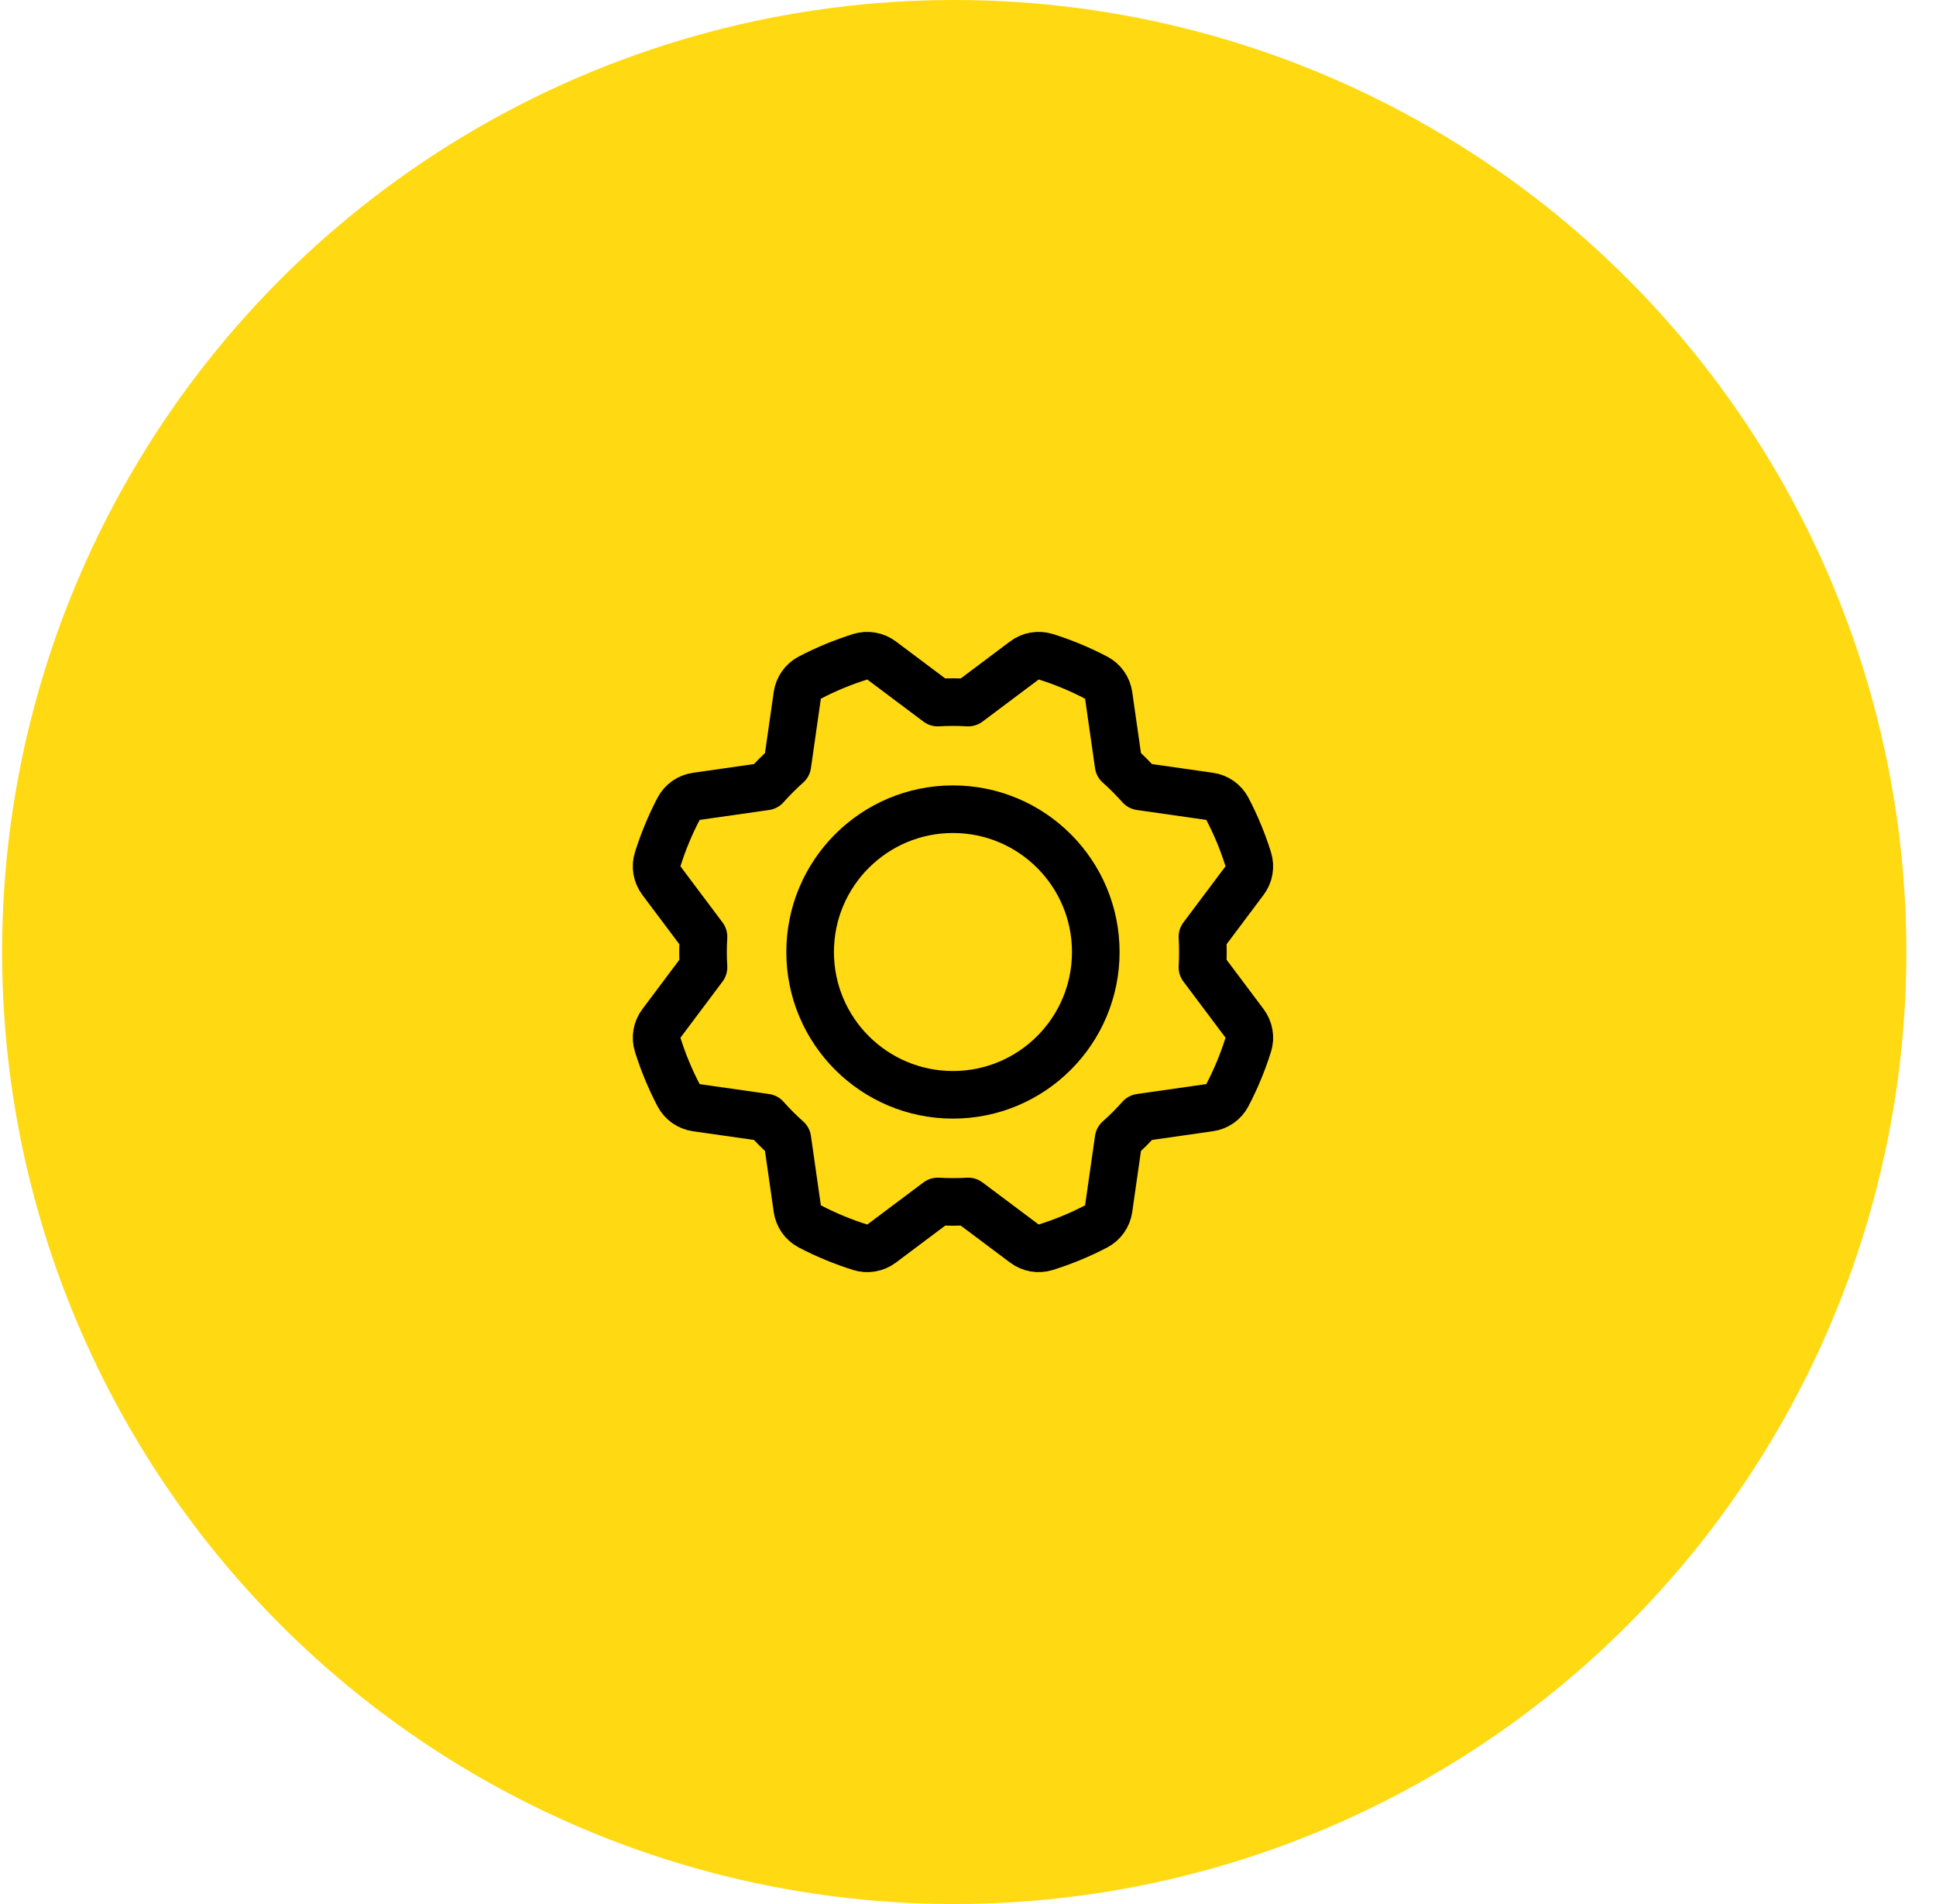
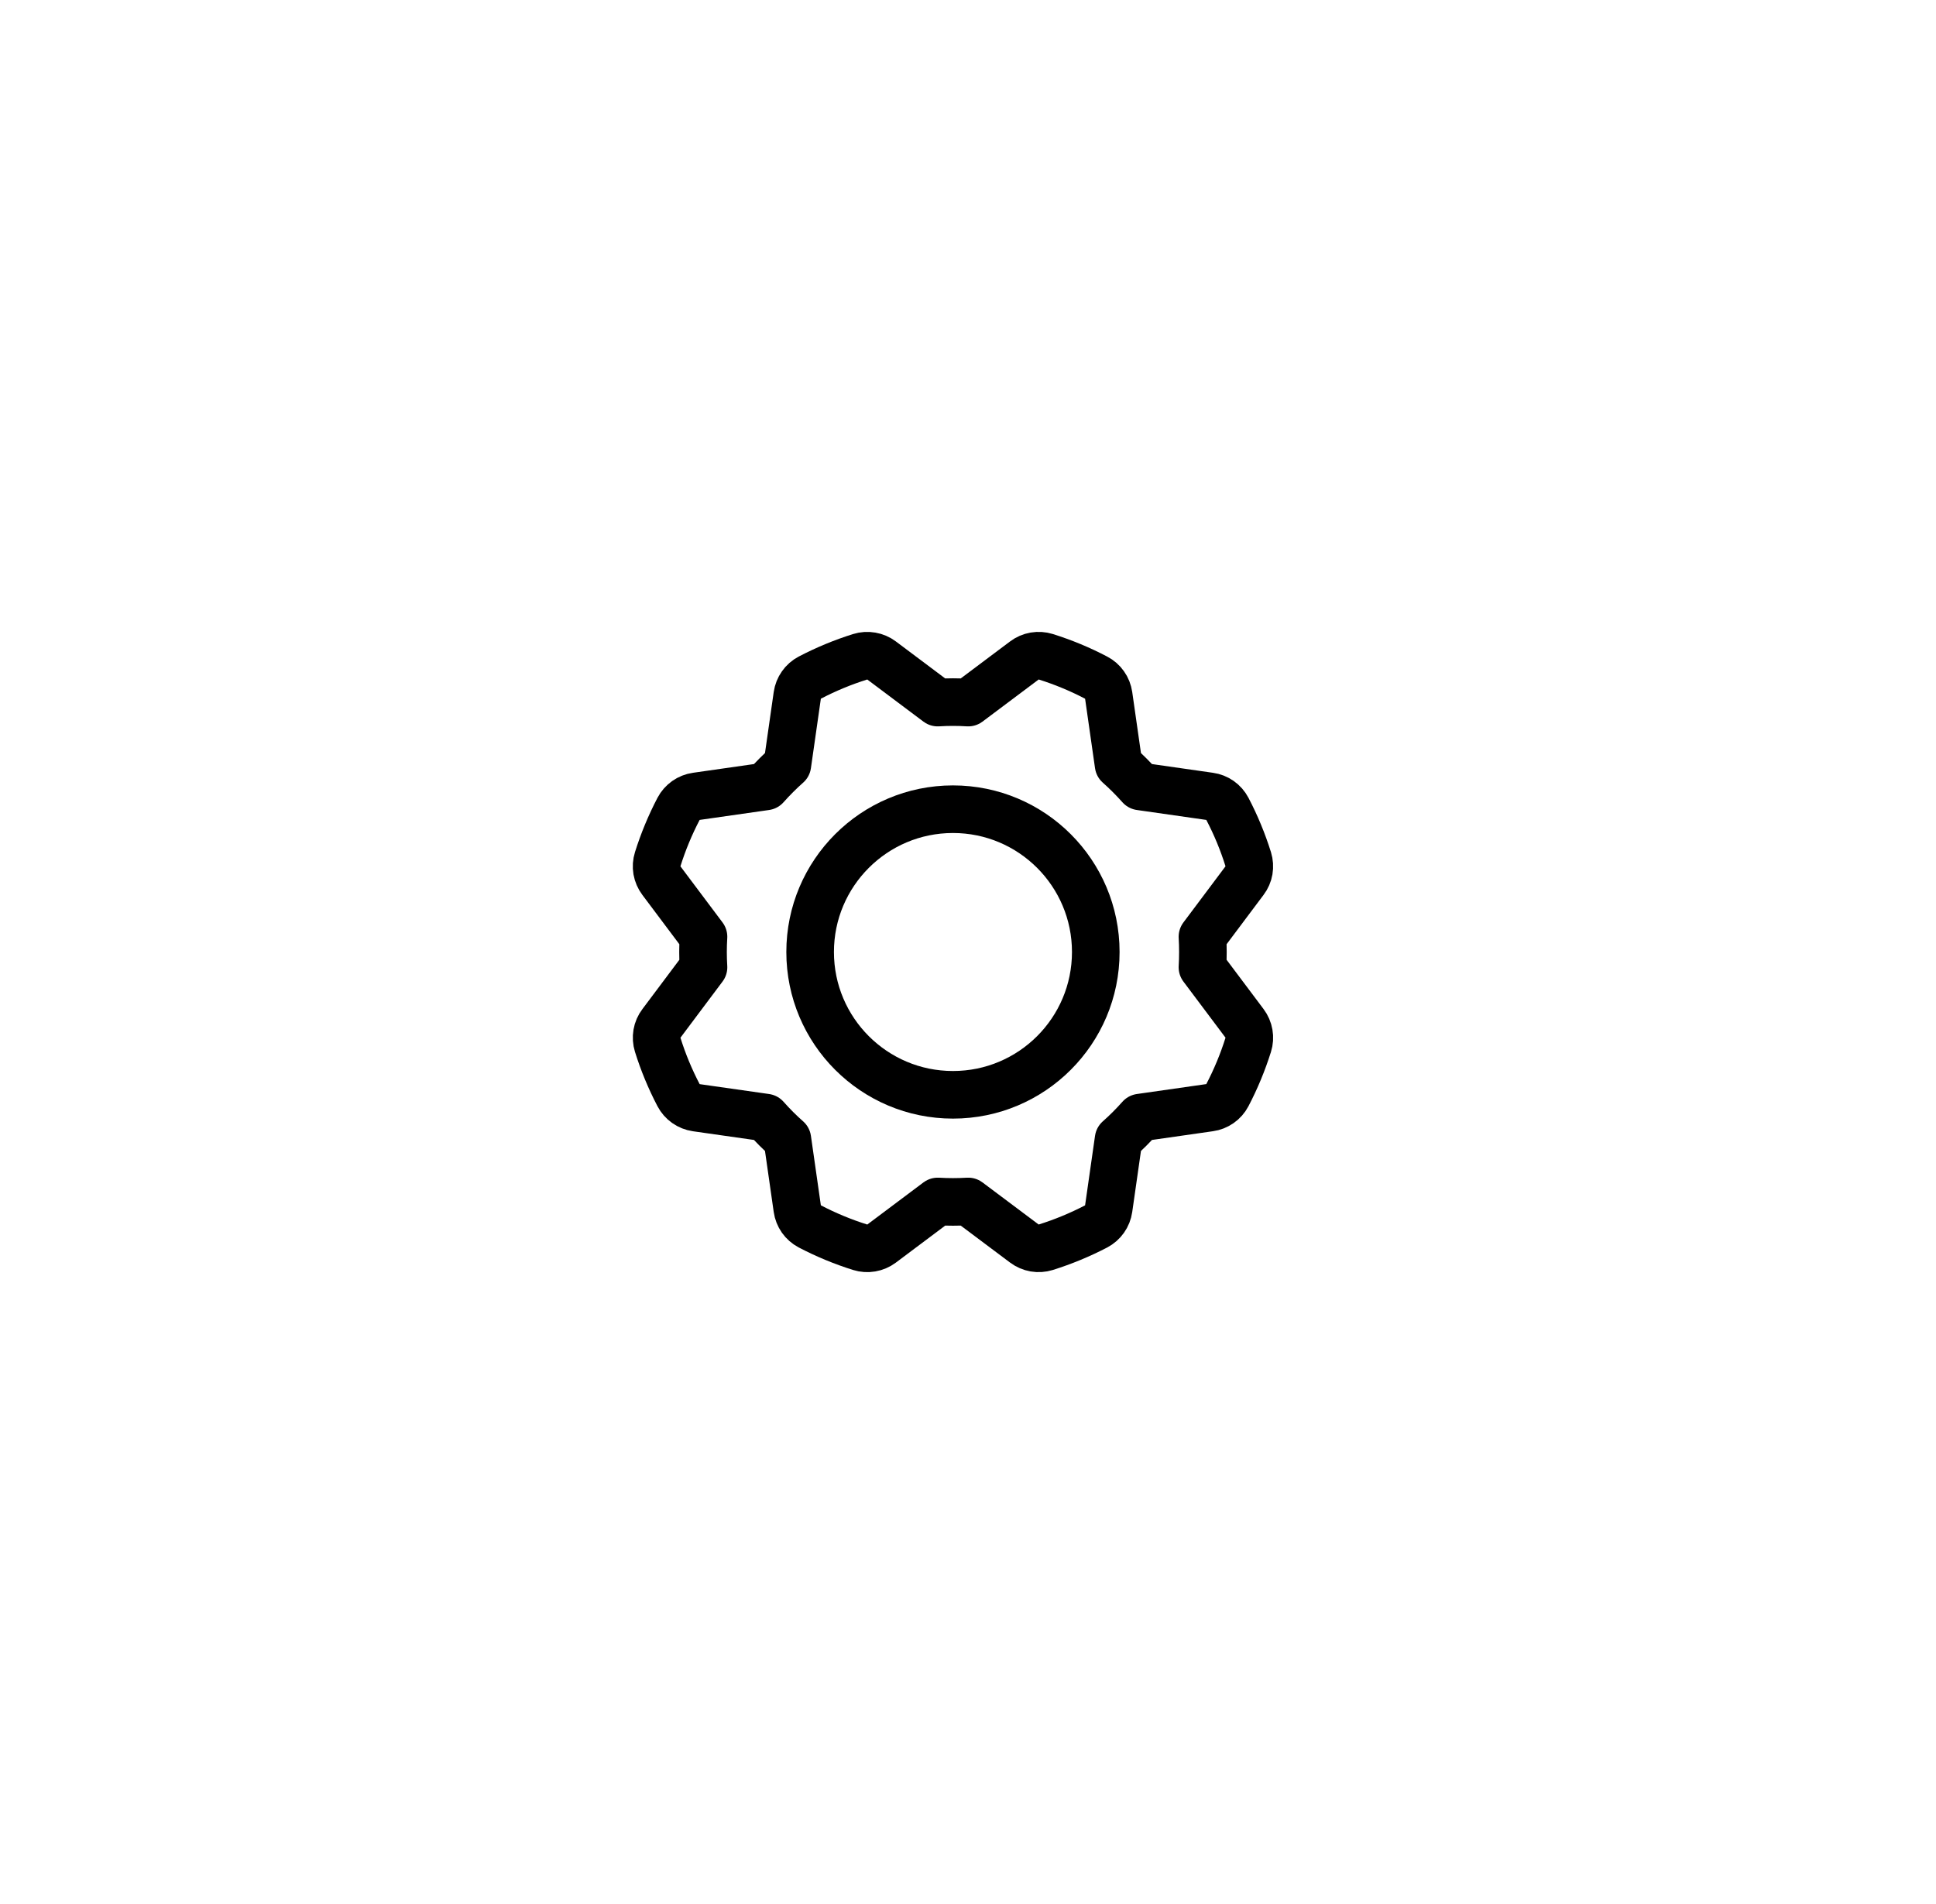
<svg xmlns="http://www.w3.org/2000/svg" width="61" height="60" viewBox="0 0 61 60" fill="none">
-   <circle cx="30.066" cy="30" r="30" fill="#FFD912" />
  <path d="M30.026 34.5C32.512 34.5 34.526 32.485 34.526 30C34.526 27.515 32.512 25.5 30.026 25.5C27.541 25.5 25.526 27.515 25.526 30C25.526 32.485 27.541 34.5 30.026 34.5Z" stroke="black" stroke-width="1.5" stroke-linecap="round" stroke-linejoin="round" />
  <path d="M29.546 22.14L27.777 20.813C27.682 20.742 27.571 20.694 27.454 20.674C27.337 20.653 27.217 20.661 27.104 20.696C26.556 20.868 26.024 21.088 25.515 21.354C25.41 21.409 25.319 21.488 25.251 21.586C25.182 21.683 25.138 21.795 25.121 21.913L24.808 24.102C24.689 24.207 24.572 24.317 24.458 24.432C24.344 24.546 24.234 24.663 24.128 24.782L21.939 25.095C21.822 25.111 21.71 25.156 21.613 25.224C21.516 25.293 21.436 25.383 21.381 25.488C21.115 25.997 20.895 26.528 20.723 27.076C20.687 27.19 20.679 27.31 20.699 27.427C20.72 27.544 20.768 27.655 20.839 27.75L22.166 29.519C22.156 29.678 22.151 29.838 22.151 30C22.151 30.162 22.156 30.322 22.166 30.481L20.84 32.25C20.768 32.345 20.72 32.455 20.7 32.572C20.68 32.689 20.688 32.809 20.723 32.923C20.894 33.471 21.114 34.002 21.38 34.511C21.435 34.617 21.515 34.707 21.612 34.776C21.709 34.844 21.821 34.889 21.939 34.906L24.128 35.218C24.234 35.338 24.344 35.454 24.458 35.569C24.572 35.683 24.689 35.793 24.808 35.898L25.121 38.087C25.138 38.205 25.182 38.317 25.25 38.414C25.319 38.511 25.409 38.59 25.515 38.646C26.023 38.912 26.555 39.132 27.102 39.304C27.216 39.34 27.336 39.347 27.453 39.327C27.571 39.307 27.681 39.259 27.777 39.188L29.546 37.861C29.705 37.87 29.865 37.875 30.026 37.875C30.188 37.875 30.348 37.87 30.507 37.861L32.276 39.187C32.371 39.258 32.482 39.306 32.599 39.327C32.716 39.347 32.836 39.339 32.949 39.304C33.497 39.132 34.029 38.912 34.538 38.647C34.643 38.591 34.734 38.512 34.802 38.415C34.871 38.317 34.915 38.205 34.932 38.087L35.245 35.898C35.364 35.793 35.481 35.683 35.595 35.569C35.709 35.455 35.819 35.338 35.925 35.218L38.113 34.905C38.231 34.889 38.343 34.844 38.44 34.776C38.537 34.708 38.617 34.617 38.672 34.512C38.938 34.003 39.158 33.472 39.33 32.924C39.366 32.811 39.374 32.69 39.353 32.573C39.333 32.456 39.285 32.345 39.214 32.25L37.887 30.481C37.897 30.322 37.901 30.162 37.901 30C37.901 29.839 37.897 29.678 37.887 29.519L39.213 27.75C39.285 27.655 39.333 27.545 39.353 27.428C39.373 27.311 39.365 27.191 39.33 27.077C39.159 26.529 38.939 25.998 38.673 25.489C38.618 25.384 38.538 25.293 38.441 25.224C38.344 25.156 38.232 25.111 38.114 25.095L35.925 24.782C35.819 24.663 35.709 24.546 35.595 24.432C35.481 24.317 35.364 24.208 35.245 24.102L34.932 21.913C34.915 21.796 34.871 21.683 34.802 21.586C34.734 21.489 34.644 21.41 34.538 21.355C34.03 21.088 33.498 20.868 32.951 20.696C32.837 20.661 32.717 20.653 32.599 20.673C32.482 20.693 32.371 20.741 32.276 20.813L30.507 22.14C30.348 22.13 30.188 22.125 30.027 22.125C29.865 22.125 29.705 22.13 29.546 22.14Z" stroke="black" stroke-width="1.5" stroke-linecap="round" stroke-linejoin="round" />
</svg>